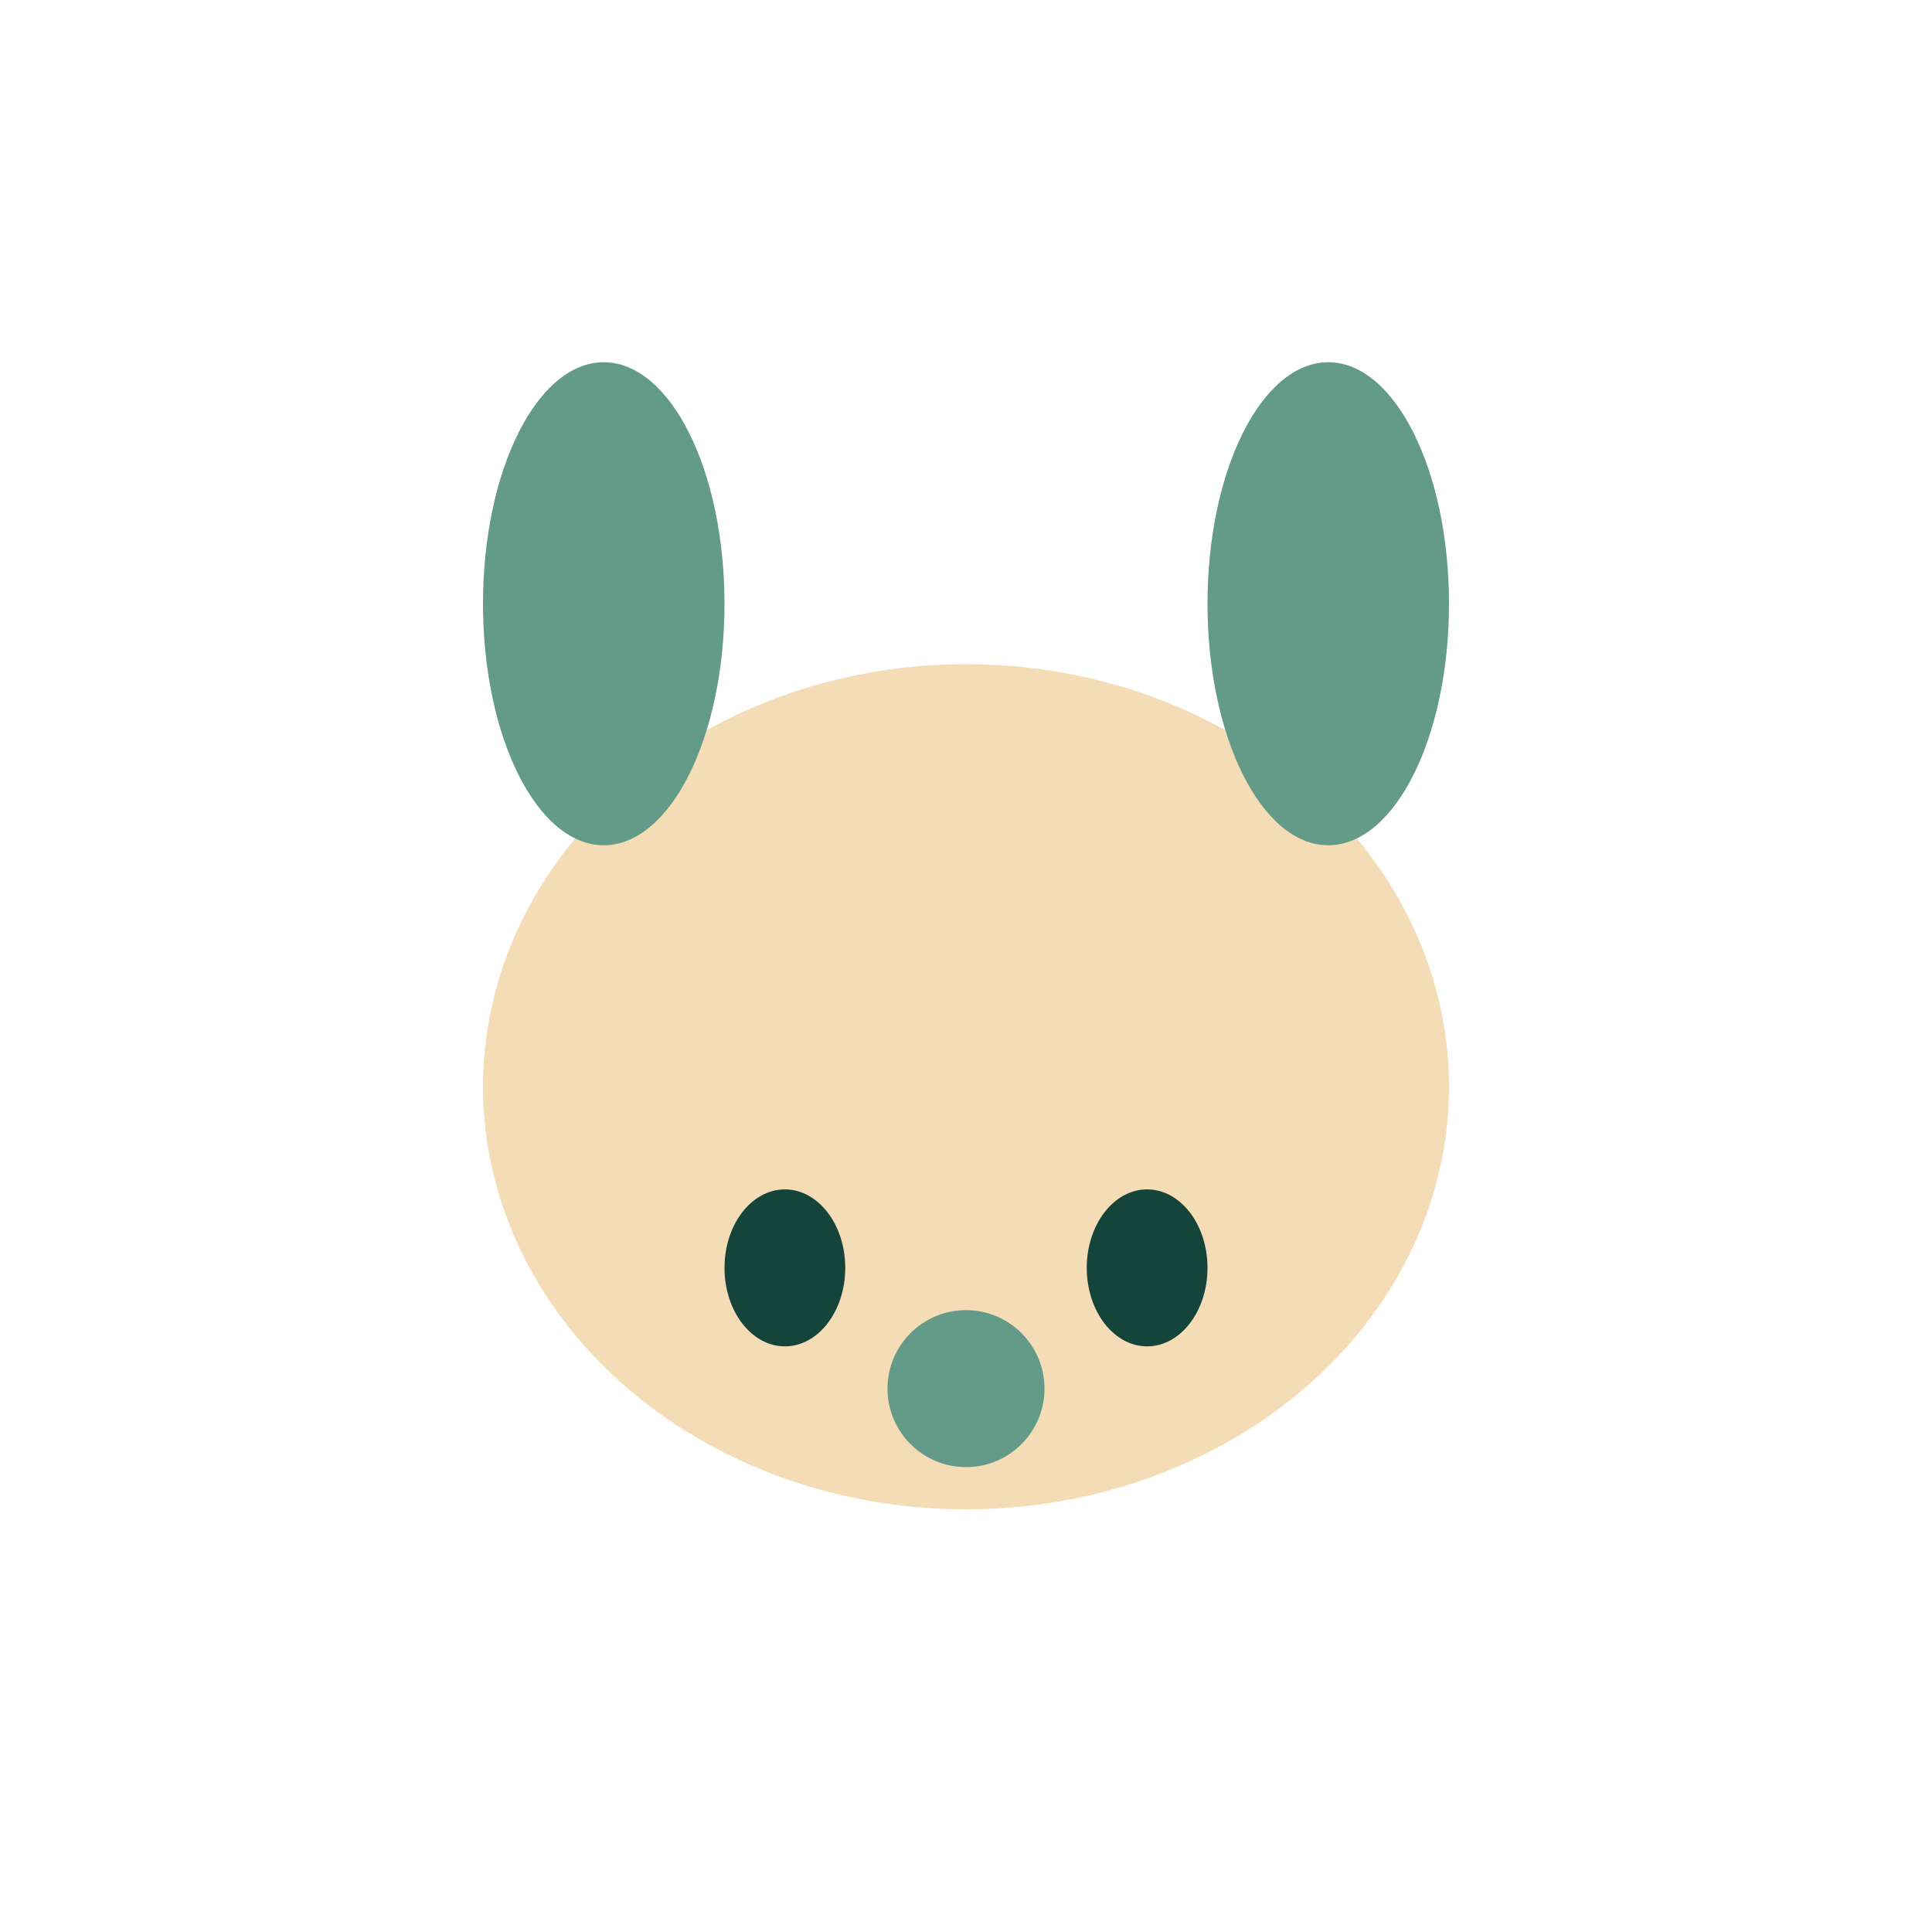
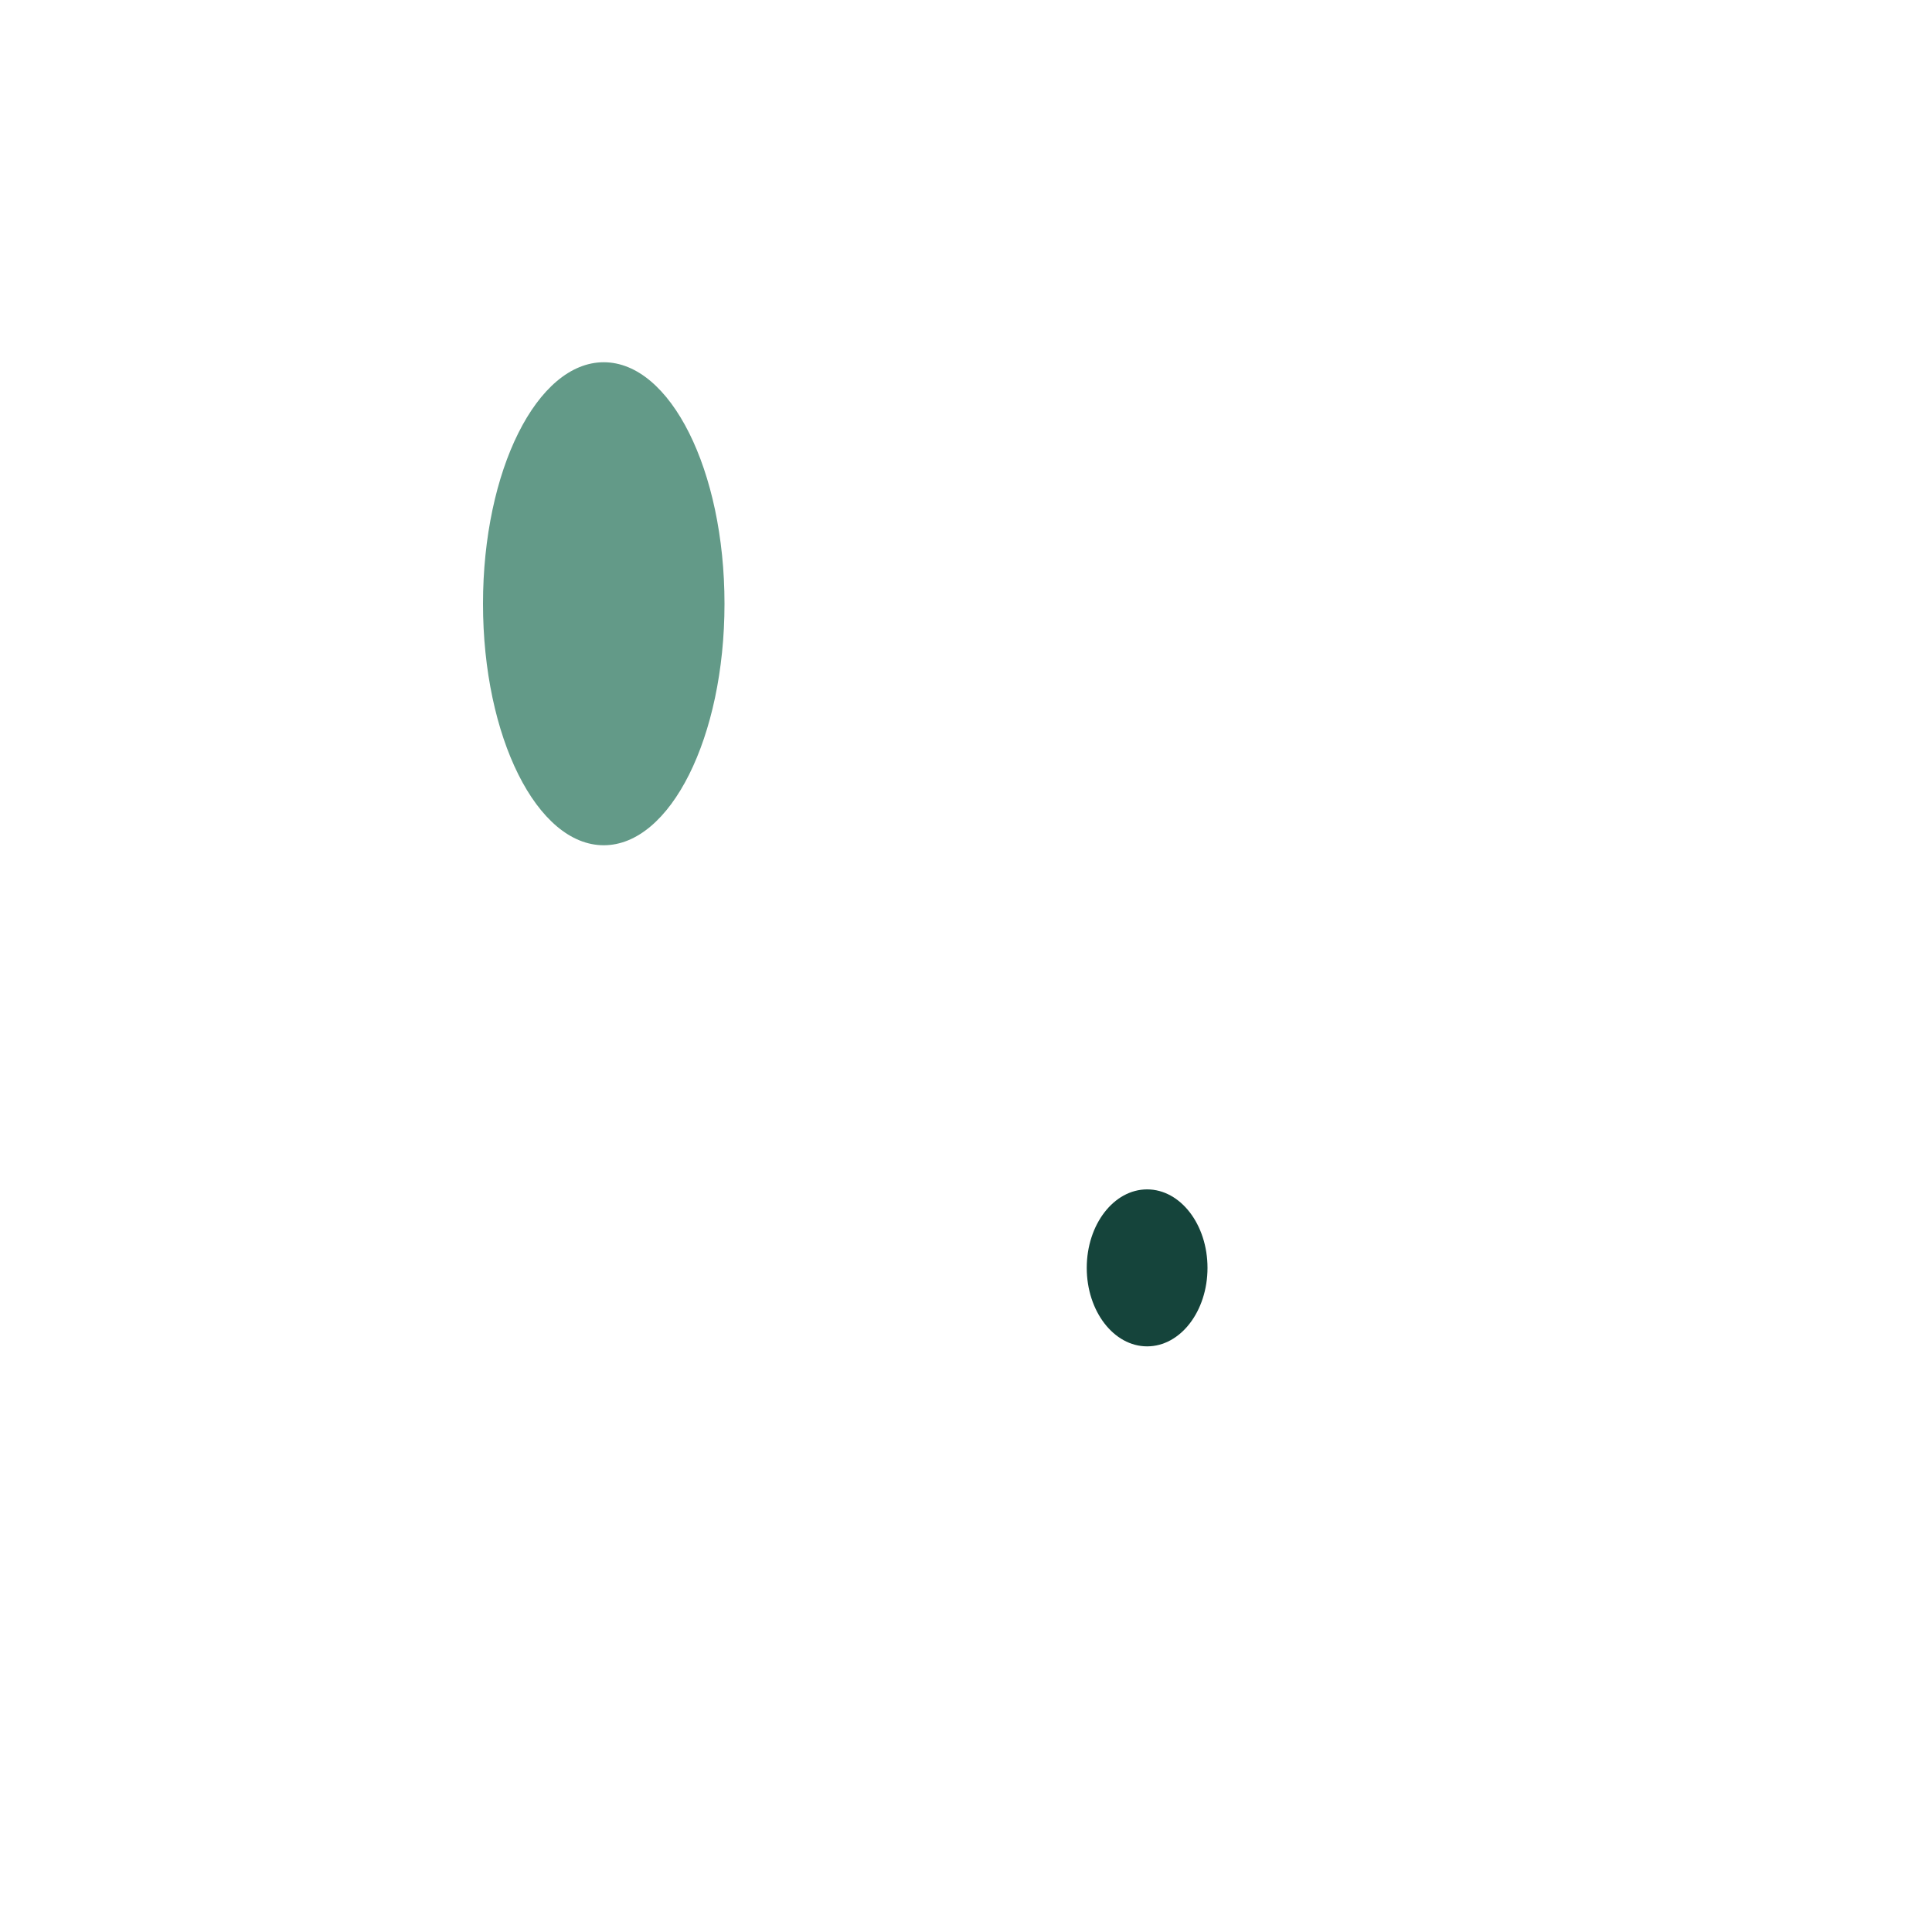
<svg xmlns="http://www.w3.org/2000/svg" width="32" height="32" viewBox="0 0 32 32">
-   <ellipse cx="16" cy="18" rx="8" ry="7" fill="#F4DCB6" />
  <ellipse cx="10" cy="10" rx="2" ry="4" fill="#639A88" />
-   <ellipse cx="22" cy="10" rx="2" ry="4" fill="#639A88" />
-   <ellipse cx="13" cy="21" rx="1" ry="1.3" fill="#15443B" />
  <ellipse cx="19" cy="21" rx="1" ry="1.3" fill="#15443B" />
-   <circle cx="16" cy="23" r="1.3" fill="#639A88" />
</svg>